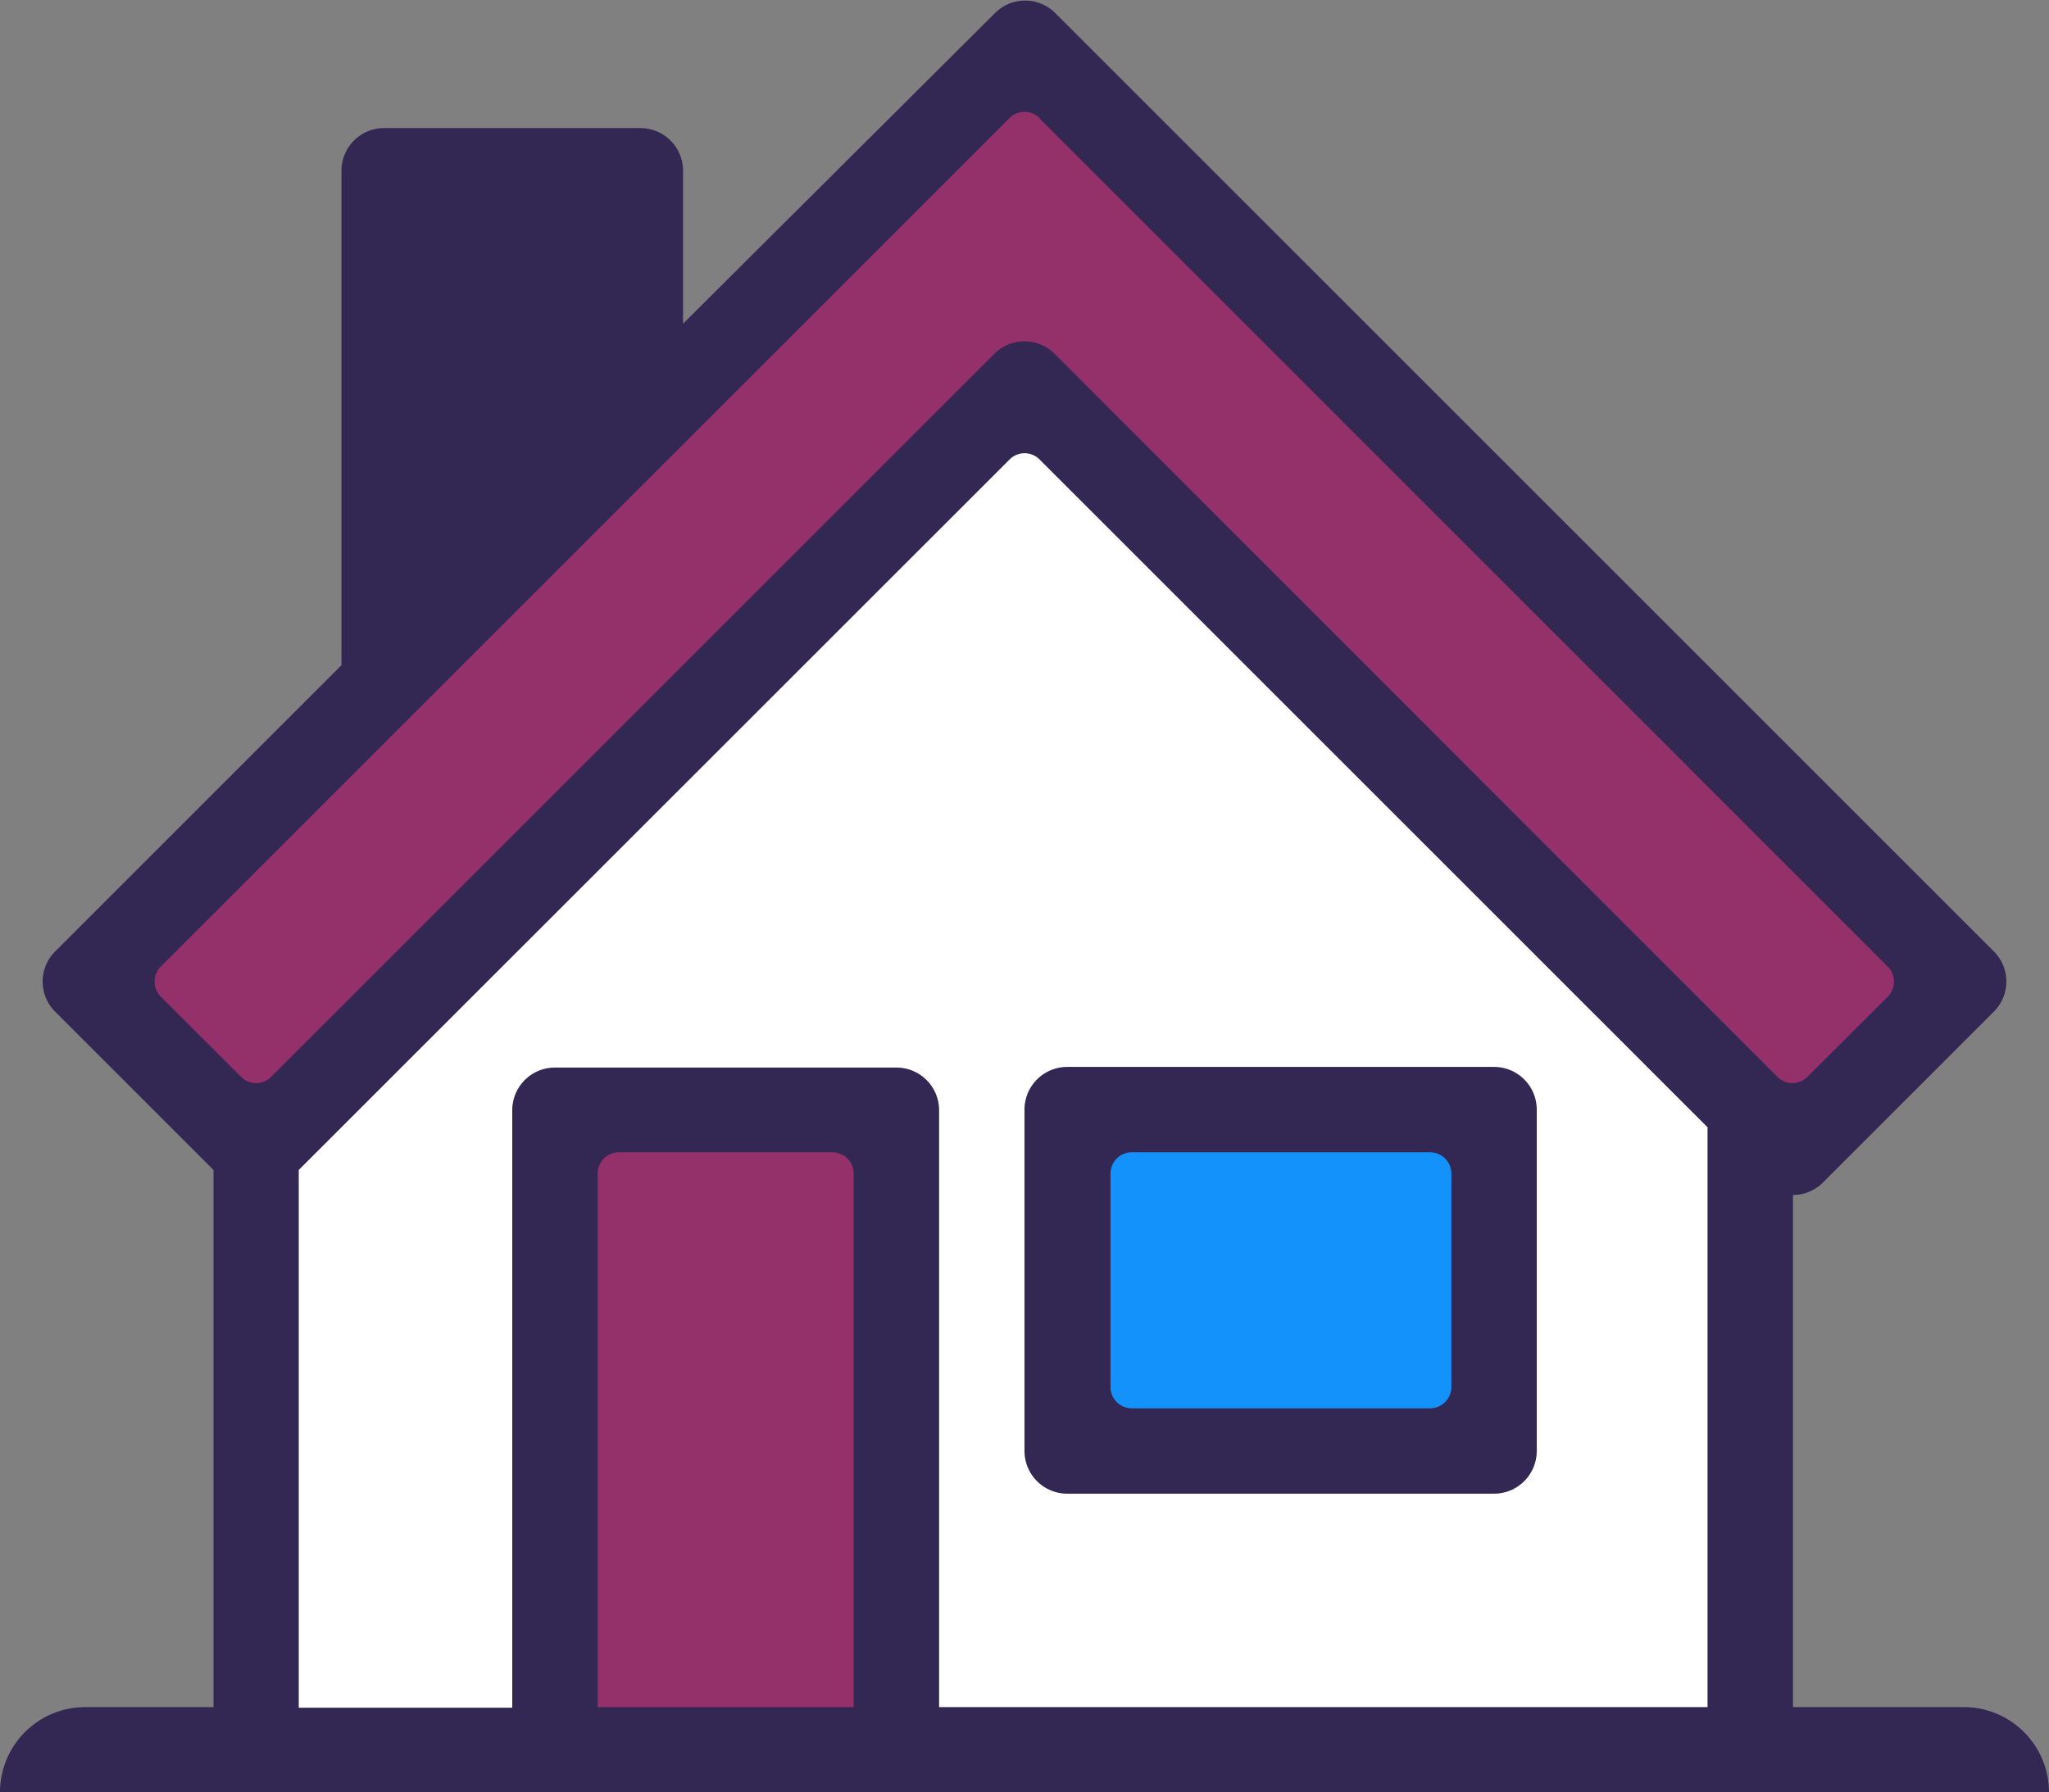
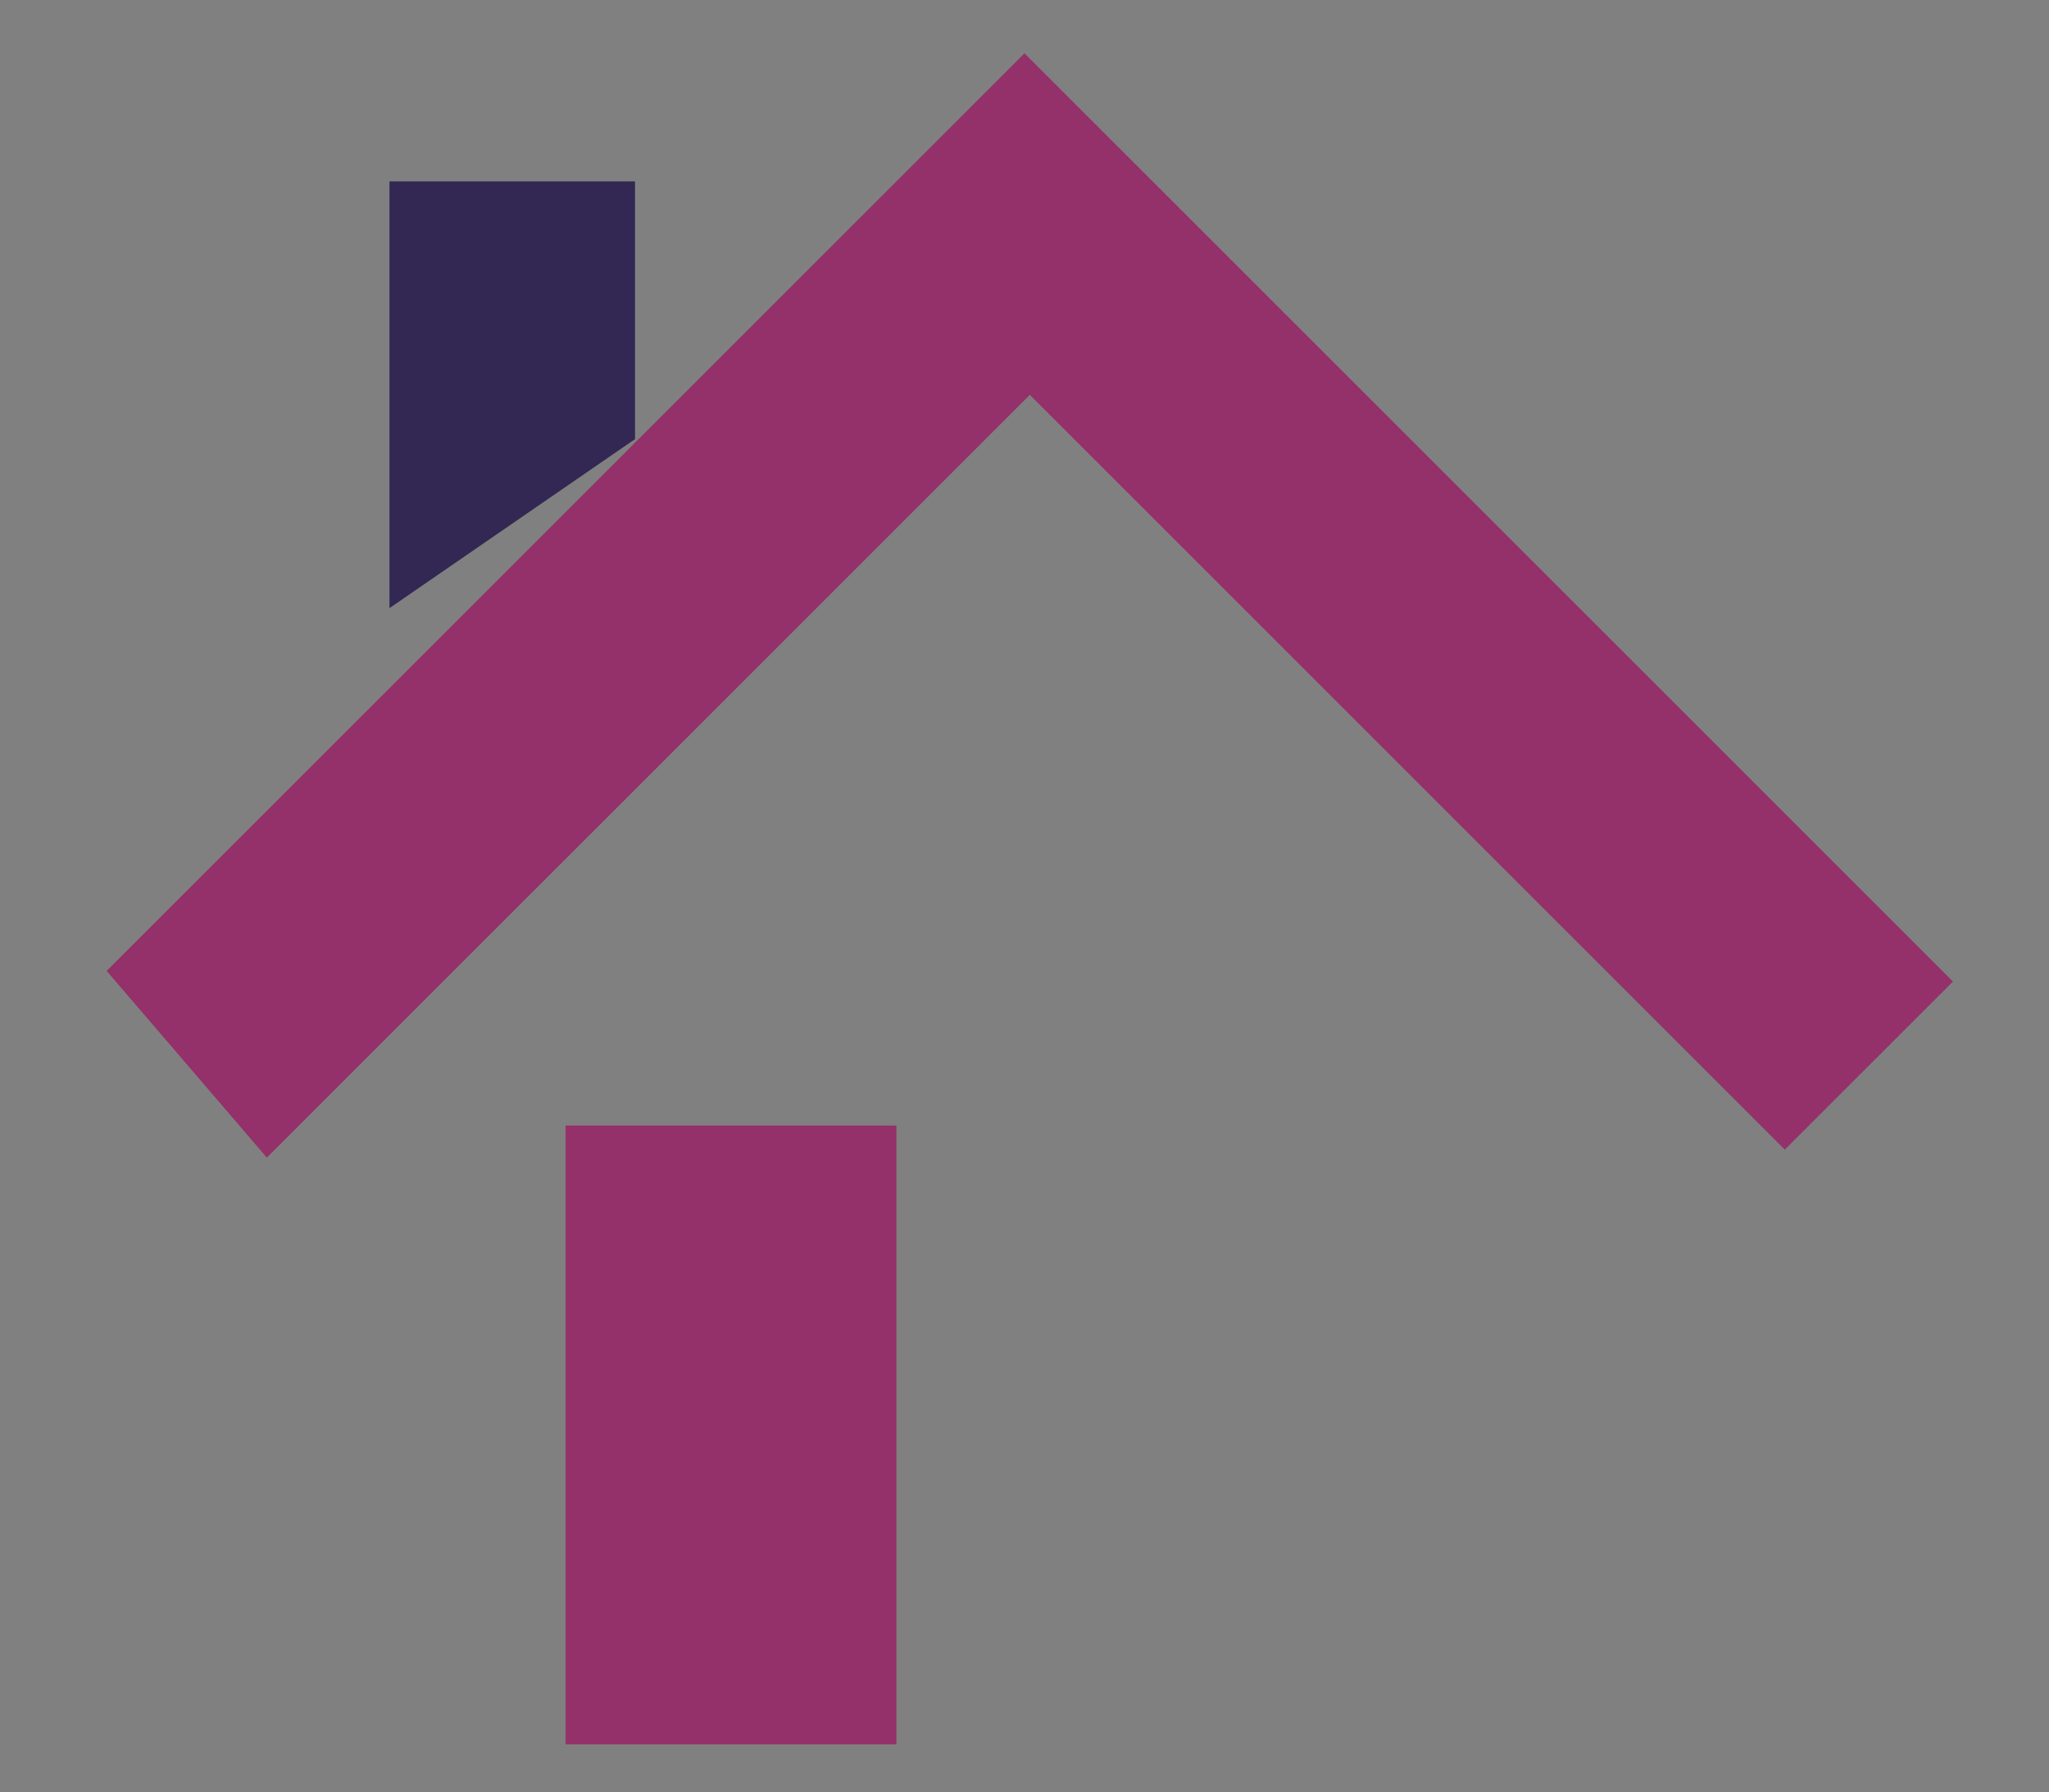
<svg xmlns="http://www.w3.org/2000/svg" viewBox="0 0 131 114.62">
  <rect x="0" y="0" width="131" height="114.62" fill="#808080" stroke="none" />
  <title>achieving_home_icon</title>
  <g id="Layer_2" data-name="Layer 2">
    <g id="icons">
      <polygon points="6.82 62.09 65.5 3.41 124.86 62.77 114.11 73.52 65.84 25.25 17.06 74.03 6.82 62.09" style="fill:#94306a" />
-       <polygon points="16.38 111.21 16.38 73.35 65.16 24.56 112.41 71.81 112.41 111.9 16.38 111.21" style="fill:#fff" />
      <rect x="36.16" y="71.98" width="21.15" height="39.57" style="fill:#94306a" />
-       <rect x="68.91" y="70.62" width="25.93" height="21.83" style="fill:#1492fb" />
-       <path d="M95.52,68.23H68.23A2.73,2.73,0,0,0,65.5,71V92.79a2.73,2.73,0,0,0,2.73,2.73H95.52a2.73,2.73,0,0,0,2.73-2.73V71A2.73,2.73,0,0,0,95.52,68.23ZM91.43,90.06H72.32A1.36,1.36,0,0,1,71,88.7V75.05a1.36,1.36,0,0,1,1.36-1.36H91.43a1.36,1.36,0,0,1,1.36,1.36V88.7A1.36,1.36,0,0,1,91.43,90.06Zm23.2,19.11V76.42a2.72,2.72,0,0,0,1.92-.8L127.47,64.7a2.72,2.72,0,0,0,0-3.86l-60-60a2.72,2.72,0,0,0-3.86,0L43.67,20.7V10.92a2.73,2.73,0,0,0-2.73-2.73H24.56a2.73,2.73,0,0,0-2.73,2.73V42.54L3.53,60.84a2.72,2.72,0,0,0,0,3.86L13.65,74.82v34.35H5.46A5.45,5.45,0,0,0,0,114.62H131a5.45,5.45,0,0,0-5.46-5.45Zm-86-95.52h8.18A1.36,1.36,0,0,1,38.21,15V26.16L27.29,37.08V15A1.36,1.36,0,0,1,28.66,13.65Zm37.81-6.1,54.25,54.26a1.37,1.37,0,0,1,0,1.93l-5.13,5.12a1.35,1.35,0,0,1-1.93,0L67.43,22.63a2.73,2.73,0,0,0-3.86,0L17.34,68.86a1.35,1.35,0,0,1-1.93,0l-5.13-5.12a1.37,1.37,0,0,1,0-1.93L64.54,7.55A1.37,1.37,0,0,1,66.47,7.55ZM38.21,109.17V75.05a1.36,1.36,0,0,1,1.36-1.36H53.22a1.36,1.36,0,0,1,1.36,1.36v34.12Zm21.83,0V71a2.73,2.73,0,0,0-2.73-2.73H35.48A2.73,2.73,0,0,0,32.75,71v38.21H19.1V74.82L64.54,29.39a1.35,1.35,0,0,1,1.93,0l42.7,42.7v37.08Z" style="fill:#332754" />
      <polygon points="40.6 28.08 24.9 38.89 24.9 11.6 40.6 11.6 40.6 28.08" style="fill:#332754" />
    </g>
  </g>
</svg>